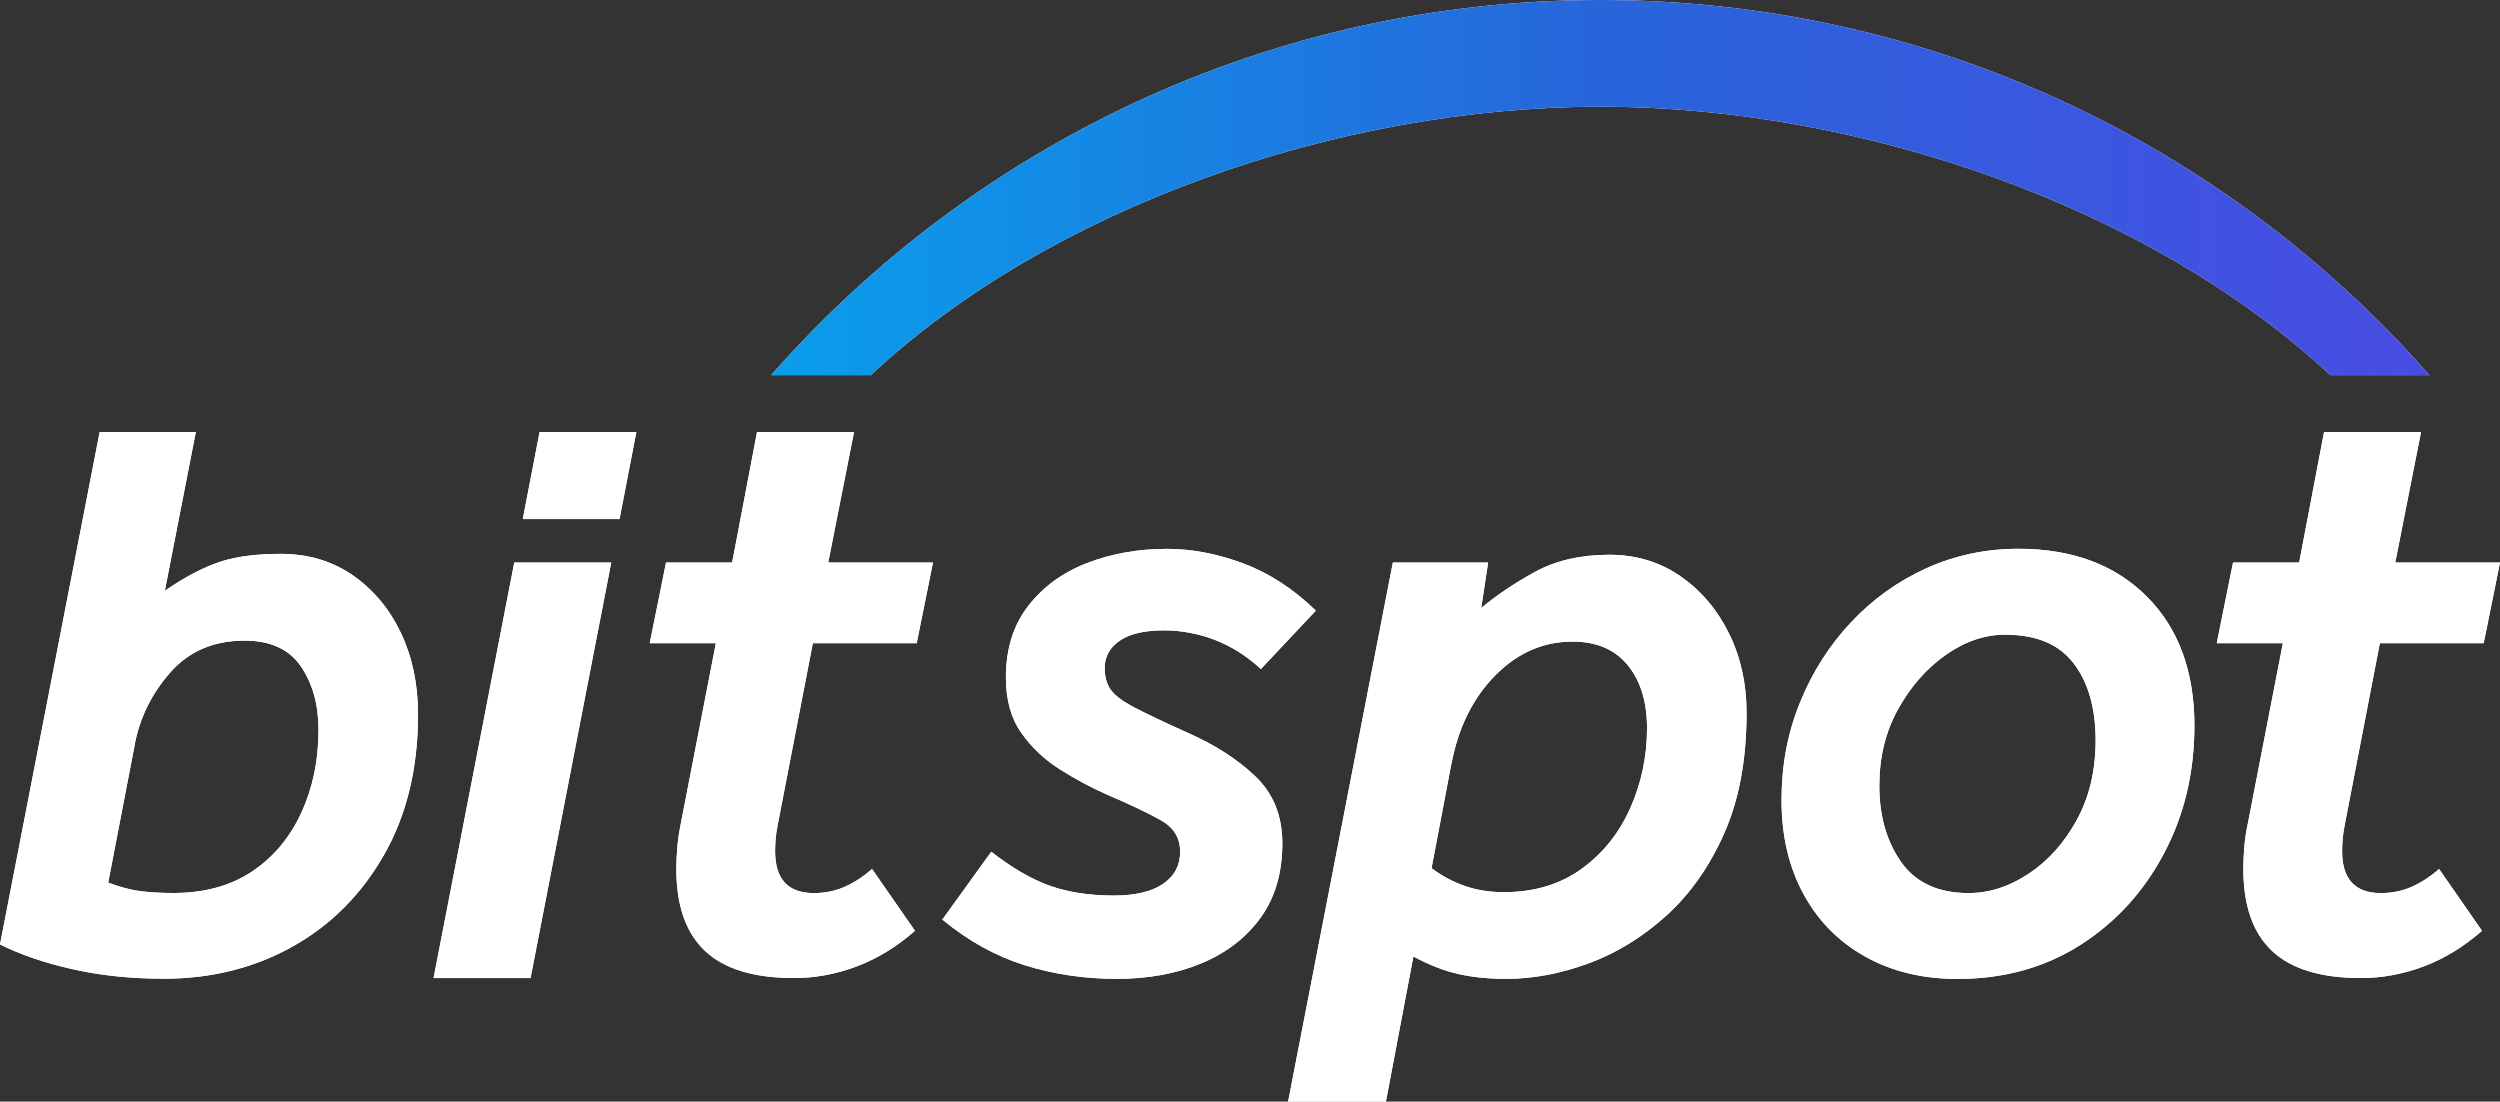
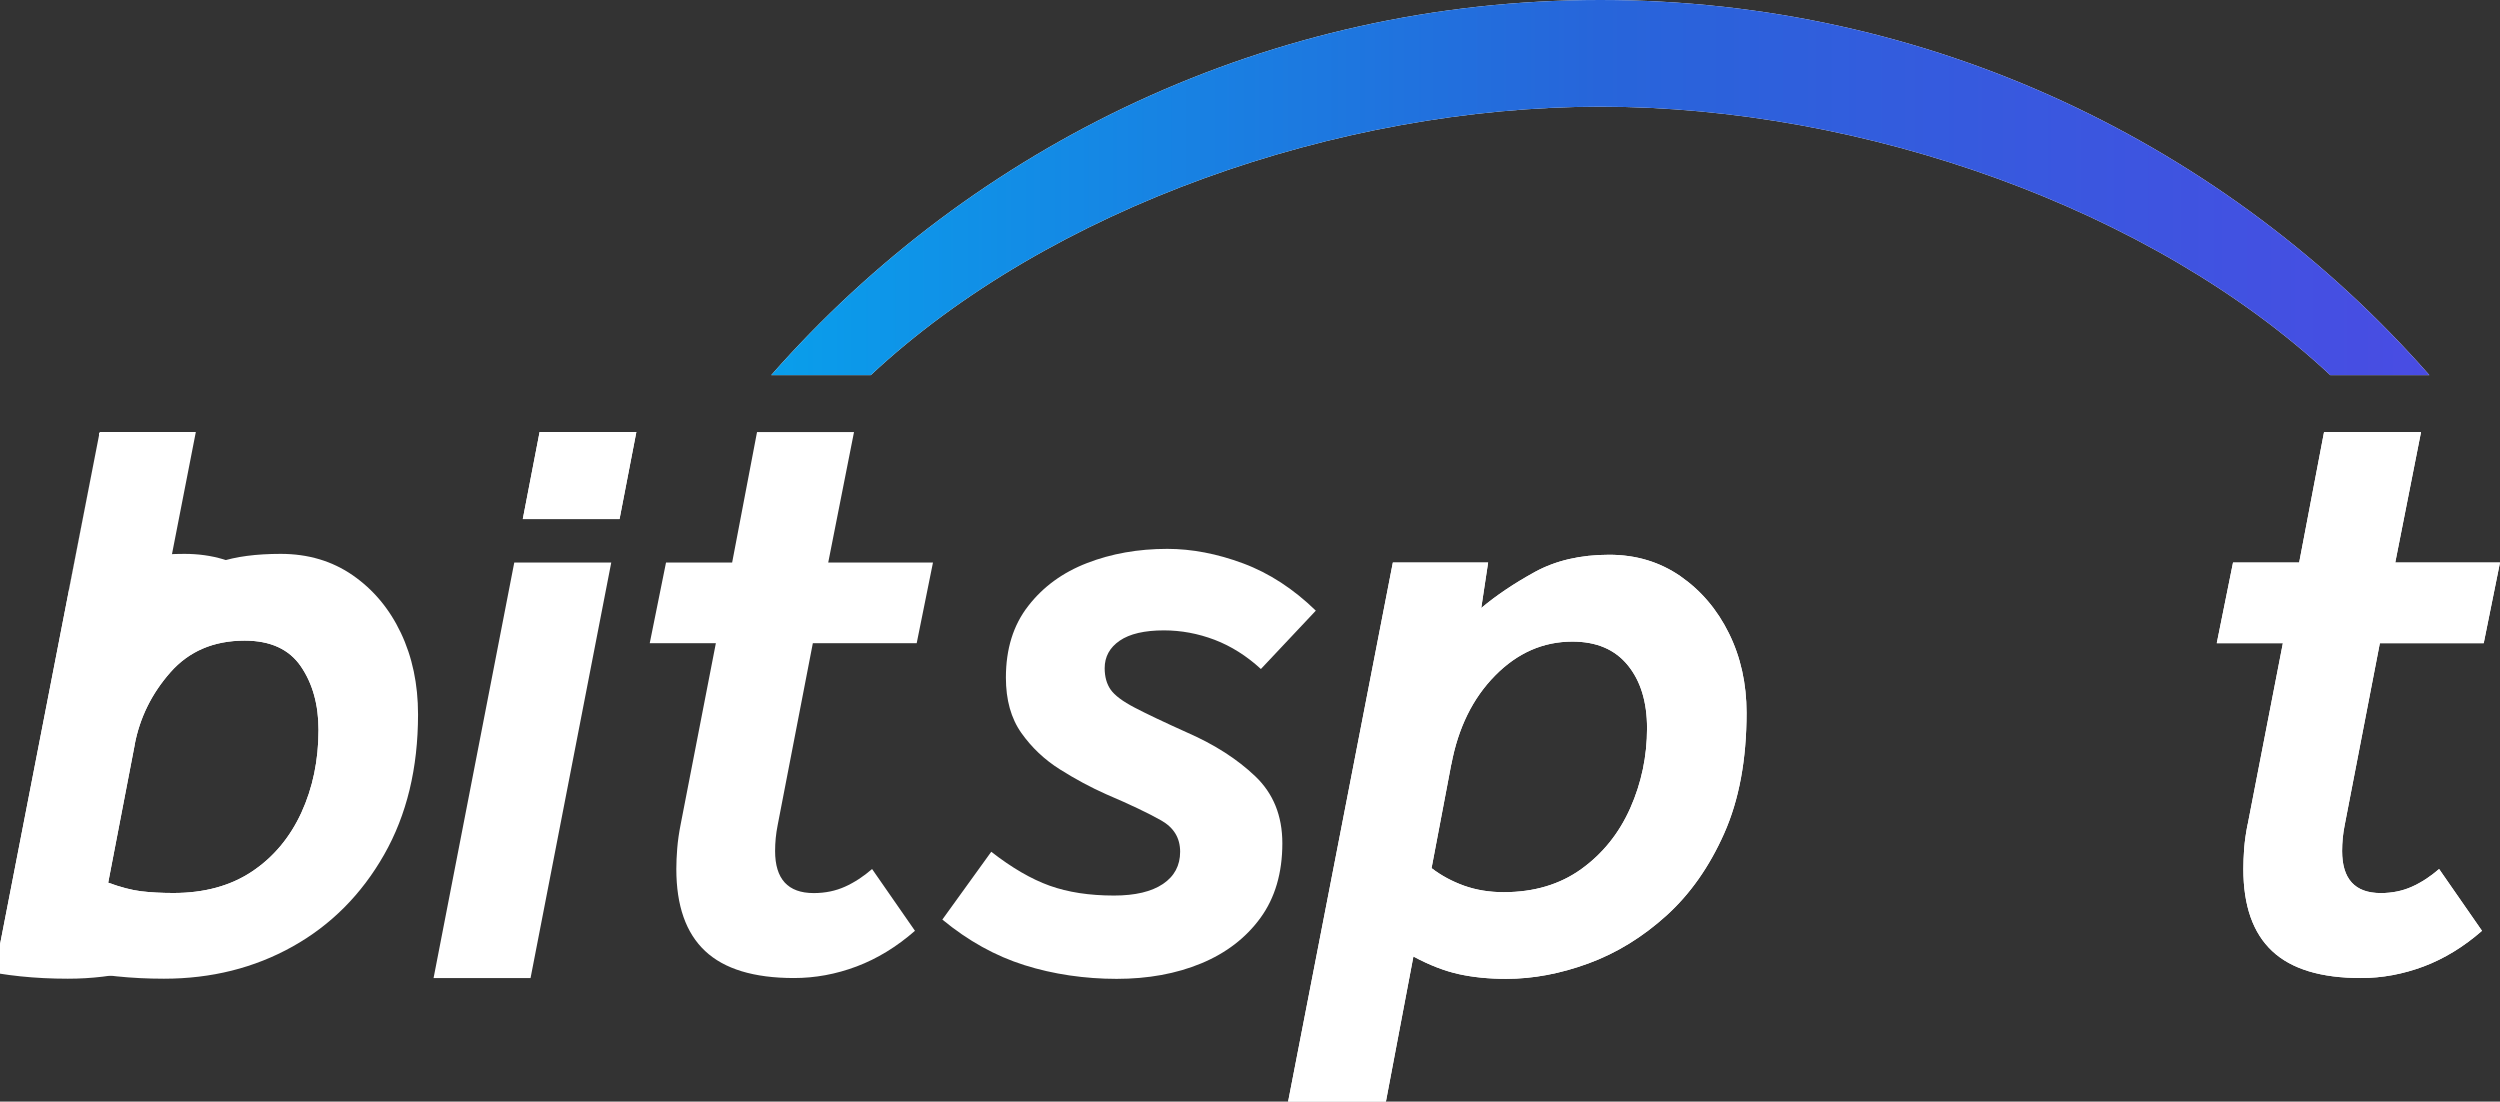
<svg xmlns="http://www.w3.org/2000/svg" id="Capa_2" data-name="Capa 2" viewBox="0 0 334.6 147.44">
  <rect x="0" y="0" width="334.6" height="147.44" fill="#333333" stroke="none" />
  <defs>
    <linearGradient id="Degradado_sin_nombre_45" data-name="Degradado sin nombre 45" x1="103.23" y1="25.11" x2="325.15" y2="25.11" gradientUnits="userSpaceOnUse">
      <stop offset="0" stop-color="#099eeb" />
      <stop offset=".5" stop-color="#2765da" />
      <stop offset="1" stop-color="#494ce3" />
    </linearGradient>
  </defs>
  <g id="Capa_1-2" data-name="Capa 1">
    <g>
-       <path fill="#FFF" d="m0,126.41L13.34,57.82h12.87l-4.15,21.25c2.68-1.84,5.11-3.12,7.3-3.85,2.18-.73,4.92-1.09,8.21-1.09,3.68,0,6.89.96,9.65,2.87,2.76,1.92,4.9,4.48,6.43,7.7,1.53,3.22,2.3,6.86,2.3,10.91,0,7.2-1.51,13.46-4.54,18.78-3.03,5.32-7.11,9.42-12.24,12.29-5.13,2.87-10.88,4.31-17.23,4.31-4.37,0-8.43-.42-12.18-1.26-3.75-.84-7.01-1.95-9.77-3.33Zm18.04-26.77l-3.56,18.5c1.68.61,3.16,1,4.42,1.15,1.26.15,2.7.23,4.31.23,4.14,0,7.64-.96,10.51-2.87,2.87-1.91,5.07-4.54,6.61-7.87,1.53-3.33,2.3-7.03,2.3-11.09,0-3.37-.79-6.2-2.36-8.5-1.57-2.3-4.08-3.45-7.53-3.45-4.14,0-7.45,1.42-9.94,4.25-2.49,2.83-4.08,6.05-4.77,9.65Z" />
+       <path fill="#FFF" d="m0,126.41L13.34,57.82l-4.15,21.25c2.68-1.84,5.11-3.12,7.3-3.85,2.18-.73,4.92-1.09,8.21-1.09,3.68,0,6.89.96,9.65,2.87,2.76,1.92,4.9,4.48,6.43,7.7,1.53,3.22,2.3,6.86,2.3,10.91,0,7.2-1.51,13.46-4.54,18.78-3.03,5.32-7.11,9.42-12.24,12.29-5.13,2.87-10.88,4.31-17.23,4.31-4.37,0-8.43-.42-12.18-1.26-3.75-.84-7.01-1.95-9.77-3.33Zm18.04-26.77l-3.56,18.5c1.68.61,3.16,1,4.42,1.15,1.26.15,2.7.23,4.31.23,4.14,0,7.64-.96,10.51-2.87,2.87-1.91,5.07-4.54,6.61-7.87,1.53-3.33,2.3-7.03,2.3-11.09,0-3.37-.79-6.2-2.36-8.5-1.57-2.3-4.08-3.45-7.53-3.45-4.14,0-7.45,1.42-9.94,4.25-2.49,2.83-4.08,6.05-4.77,9.65Z" />
      <path fill="#FFF" d="m68.83,75.29l-10.8,55.61h12.98l10.8-55.61h-12.98Z" />
      <polygon fill="#FFF" points="85.17 57.82 82.92 69.47 69.97 69.47 72.22 57.82 85.17 57.82" />
      <path fill="#FFF" d="m91.1,110.33l4.71-24.24h-8.85l2.18-10.8h8.85l3.33-17.46h12.98l-3.45,17.46h14.02l-2.18,10.8h-13.9l-4.71,24.36c-.23,1.15-.34,2.3-.34,3.45,0,3.75,1.72,5.63,5.17,5.63,1.53,0,2.93-.29,4.19-.86,1.26-.57,2.47-1.36,3.62-2.36l5.74,8.27c-2.45,2.14-5.05,3.73-7.81,4.77s-5.55,1.55-8.39,1.55c-5.36,0-9.33-1.21-11.89-3.62-2.57-2.41-3.85-6.07-3.85-10.97,0-.84.04-1.76.12-2.76.08-.99.23-2.07.46-3.22Z" />
      <path fill="#FFF" d="m126.12,123.08l6.55-9.08c2.76,2.15,5.36,3.66,7.81,4.54,2.45.88,5.32,1.32,8.62,1.32,2.83,0,5.02-.52,6.55-1.55,1.53-1.03,2.3-2.47,2.3-4.31s-.84-3.23-2.53-4.19c-1.69-.96-4.14-2.13-7.35-3.5-2.07-.92-4.14-2.03-6.2-3.33-2.07-1.3-3.79-2.93-5.17-4.88-1.38-1.95-2.07-4.42-2.07-7.41,0-3.83.99-7.03,2.99-9.59,1.99-2.57,4.61-4.48,7.87-5.74,3.25-1.26,6.84-1.9,10.74-1.9,3.29,0,6.68.65,10.17,1.95,3.48,1.3,6.72,3.41,9.71,6.32l-7.35,7.81c-1.92-1.76-3.98-3.06-6.2-3.91-2.22-.84-4.48-1.26-6.78-1.26-2.6,0-4.58.46-5.92,1.38-1.34.92-2.01,2.15-2.01,3.68,0,1.15.27,2.11.8,2.87.54.77,1.61,1.57,3.22,2.41,1.61.84,3.94,1.95,7.01,3.33,3.68,1.61,6.72,3.56,9.13,5.86,2.41,2.3,3.62,5.28,3.62,8.96,0,3.98-.98,7.31-2.93,9.99-1.95,2.68-4.6,4.71-7.93,6.09-3.33,1.38-7.1,2.07-11.32,2.07s-8.48-.61-12.35-1.84c-3.87-1.22-7.53-3.25-10.97-6.09Z" />
      <path fill="#FFF" d="m172.4,147.44l14.02-72.15h12.75l-.92,6.09c1.99-1.68,4.38-3.29,7.18-4.83,2.8-1.53,6.11-2.3,9.94-2.3,3.6,0,6.78.96,9.54,2.87,2.76,1.92,4.92,4.46,6.49,7.64,1.57,3.18,2.36,6.72,2.36,10.63,0,6.28-1,11.66-2.99,16.14-1.99,4.48-4.58,8.16-7.76,11.03-3.18,2.87-6.65,5-10.4,6.38-3.75,1.38-7.43,2.07-11.03,2.07-2.3,0-4.41-.21-6.32-.63-1.91-.42-3.95-1.21-6.09-2.36l-3.68,19.42h-13.1Zm21.84-45.15l-2.64,13.9c1.3,1,2.76,1.78,4.37,2.36,1.61.57,3.37.86,5.28.86,4.06,0,7.53-1.03,10.4-3.1s5.05-4.79,6.55-8.16c1.49-3.37,2.24-6.93,2.24-10.68,0-3.52-.86-6.34-2.58-8.44-1.72-2.11-4.19-3.16-7.41-3.16-3.91,0-7.35,1.51-10.34,4.54-2.99,3.03-4.94,6.99-5.86,11.89Z" />
-       <path fill="#FFF" d="m270.14,73.45c7.2,0,12.93,2.13,17.18,6.38,4.25,4.25,6.38,10.02,6.38,17.29,0,6.28-1.36,11.99-4.08,17.12-2.72,5.13-6.45,9.21-11.2,12.24-4.75,3.02-10.23,4.54-16.43,4.54-4.67,0-8.79-1-12.35-2.99s-6.32-4.79-8.27-8.39c-1.95-3.6-2.93-7.77-2.93-12.52s.82-9.04,2.47-13.1c1.65-4.06,3.92-7.64,6.84-10.74,2.91-3.1,6.28-5.51,10.11-7.24,3.83-1.72,7.93-2.59,12.29-2.59Zm-1.72,11.49c-2.76,0-5.42.9-7.98,2.7-2.57,1.8-4.69,4.21-6.38,7.24-1.69,3.03-2.53,6.45-2.53,10.28,0,4.06.98,7.47,2.93,10.23,1.95,2.76,4.96,4.14,9.02,4.14,2.76,0,5.44-.86,8.04-2.59,2.6-1.72,4.75-4.12,6.43-7.18,1.68-3.06,2.53-6.62,2.53-10.68,0-4.29-.98-7.72-2.93-10.28-1.95-2.57-5-3.85-9.13-3.85Z" />
      <path fill="#FFF" d="m300.83,110.33l4.71-24.24h-8.85l2.18-10.8h8.85l3.33-17.46h12.98l-3.45,17.46h14.02l-2.18,10.8h-13.9l-4.71,24.36c-.23,1.15-.34,2.3-.34,3.45,0,3.75,1.72,5.63,5.17,5.63,1.53,0,2.93-.29,4.19-.86,1.26-.57,2.47-1.36,3.62-2.36l5.74,8.27c-2.45,2.14-5.05,3.73-7.81,4.77-2.76,1.03-5.55,1.55-8.39,1.55-5.36,0-9.33-1.21-11.89-3.62-2.57-2.41-3.85-6.07-3.85-10.97,0-.84.04-1.76.11-2.76.08-.99.23-2.07.46-3.22Z" />
    </g>
    <path fill="#FFF" d="m325.15,50.21C298.08,19.42,258.4,0,214.18,0s-83.89,19.42-110.96,50.21h13.32c23.84-22.29,62.43-35.93,97.64-35.93s73.86,13.64,97.71,35.93h13.26Z" />
    <g>
      <path fill="#FFF" d="m0,126.41L13.34,57.82h12.87l-4.15,21.25c2.68-1.84,5.11-3.12,7.3-3.85,2.18-.73,4.92-1.09,8.21-1.09,3.68,0,6.89.96,9.65,2.87,2.76,1.92,4.9,4.48,6.43,7.7,1.53,3.22,2.3,6.86,2.3,10.91,0,7.2-1.51,13.46-4.54,18.78-3.03,5.32-7.11,9.42-12.24,12.29-5.13,2.87-10.88,4.31-17.23,4.31-4.37,0-8.43-.42-12.18-1.26-3.75-.84-7.01-1.95-9.77-3.33Zm18.04-26.77l-3.56,18.5c1.68.61,3.16,1,4.42,1.15,1.26.15,2.7.23,4.31.23,4.14,0,7.64-.96,10.51-2.87,2.87-1.91,5.07-4.54,6.61-7.87,1.53-3.33,2.3-7.03,2.3-11.09,0-3.37-.79-6.2-2.36-8.5-1.57-2.3-4.08-3.45-7.53-3.45-4.14,0-7.45,1.42-9.94,4.25-2.49,2.83-4.08,6.05-4.77,9.65Z" />
-       <path fill="#FFF" d="m68.83,75.29l-10.8,55.61h12.98l10.8-55.61h-12.98Z" />
      <polygon fill="#FFF" points="85.17 57.82 82.92 69.47 69.97 69.47 72.22 57.82 85.17 57.82" />
-       <path fill="#FFF" d="m91.1,110.33l4.71-24.24h-8.85l2.18-10.8h8.85l3.33-17.46h12.98l-3.45,17.46h14.02l-2.18,10.8h-13.9l-4.71,24.36c-.23,1.15-.34,2.3-.34,3.45,0,3.75,1.72,5.63,5.17,5.63,1.53,0,2.93-.29,4.19-.86,1.26-.57,2.47-1.36,3.62-2.36l5.74,8.27c-2.45,2.14-5.05,3.73-7.81,4.77s-5.55,1.55-8.39,1.55c-5.36,0-9.33-1.21-11.89-3.62-2.57-2.41-3.85-6.07-3.85-10.97,0-.84.04-1.76.12-2.76.08-.99.23-2.07.46-3.22Z" />
-       <path fill="#FFF" d="m126.12,123.08l6.55-9.08c2.76,2.15,5.36,3.66,7.81,4.54,2.45.88,5.32,1.32,8.62,1.32,2.83,0,5.02-.52,6.55-1.55,1.53-1.03,2.3-2.47,2.3-4.31s-.84-3.23-2.53-4.19c-1.69-.96-4.14-2.13-7.35-3.5-2.07-.92-4.14-2.03-6.2-3.33-2.07-1.3-3.79-2.93-5.17-4.88-1.38-1.95-2.07-4.42-2.07-7.41,0-3.83.99-7.03,2.99-9.59,1.99-2.57,4.61-4.48,7.87-5.74,3.25-1.26,6.84-1.9,10.74-1.9,3.29,0,6.68.65,10.17,1.95,3.48,1.3,6.72,3.41,9.71,6.32l-7.35,7.81c-1.92-1.76-3.98-3.06-6.2-3.91-2.22-.84-4.48-1.26-6.78-1.26-2.6,0-4.58.46-5.92,1.38-1.34.92-2.01,2.15-2.01,3.68,0,1.15.27,2.11.8,2.87.54.77,1.61,1.57,3.22,2.41,1.61.84,3.94,1.95,7.01,3.33,3.68,1.61,6.72,3.56,9.13,5.86,2.41,2.3,3.62,5.28,3.62,8.96,0,3.98-.98,7.31-2.93,9.99-1.95,2.68-4.6,4.71-7.93,6.09-3.33,1.38-7.1,2.07-11.32,2.07s-8.48-.61-12.35-1.84c-3.87-1.22-7.53-3.25-10.97-6.09Z" />
      <path fill="#FFF" d="m172.4,147.44l14.02-72.15h12.75l-.92,6.09c1.99-1.68,4.38-3.29,7.18-4.83,2.8-1.53,6.11-2.3,9.94-2.3,3.6,0,6.78.96,9.54,2.87,2.76,1.92,4.92,4.46,6.49,7.64,1.57,3.18,2.36,6.72,2.36,10.63,0,6.28-1,11.66-2.99,16.14-1.99,4.48-4.58,8.16-7.76,11.03-3.18,2.87-6.65,5-10.4,6.38-3.75,1.38-7.43,2.07-11.03,2.07-2.3,0-4.41-.21-6.32-.63-1.91-.42-3.95-1.21-6.09-2.36l-3.68,19.42h-13.1Zm21.84-45.15l-2.64,13.9c1.3,1,2.76,1.78,4.37,2.36,1.61.57,3.37.86,5.28.86,4.06,0,7.53-1.03,10.4-3.1s5.05-4.79,6.55-8.16c1.49-3.37,2.24-6.93,2.24-10.68,0-3.52-.86-6.34-2.58-8.44-1.72-2.11-4.19-3.16-7.41-3.16-3.91,0-7.35,1.51-10.34,4.54-2.99,3.03-4.94,6.99-5.86,11.89Z" />
-       <path fill="#FFF" d="m270.14,73.45c7.2,0,12.93,2.13,17.18,6.38,4.25,4.25,6.38,10.02,6.38,17.29,0,6.28-1.36,11.99-4.08,17.12-2.72,5.13-6.45,9.21-11.2,12.24-4.75,3.02-10.23,4.54-16.43,4.54-4.67,0-8.79-1-12.35-2.99s-6.32-4.79-8.27-8.39c-1.95-3.6-2.93-7.77-2.93-12.52s.82-9.04,2.47-13.1c1.65-4.06,3.92-7.64,6.84-10.74,2.91-3.1,6.28-5.51,10.11-7.24,3.83-1.72,7.93-2.59,12.29-2.59Zm-1.72,11.49c-2.76,0-5.42.9-7.98,2.7-2.57,1.8-4.69,4.21-6.38,7.24-1.69,3.03-2.53,6.45-2.53,10.28,0,4.06.98,7.47,2.93,10.23,1.95,2.76,4.96,4.14,9.02,4.14,2.76,0,5.44-.86,8.04-2.59,2.6-1.72,4.75-4.12,6.43-7.18,1.68-3.06,2.53-6.62,2.53-10.68,0-4.29-.98-7.72-2.93-10.28-1.95-2.57-5-3.85-9.13-3.85Z" />
      <path fill="#FFF" d="m300.83,110.33l4.71-24.24h-8.85l2.18-10.8h8.85l3.33-17.46h12.98l-3.45,17.46h14.02l-2.18,10.8h-13.9l-4.71,24.36c-.23,1.15-.34,2.3-.34,3.45,0,3.75,1.72,5.63,5.17,5.63,1.53,0,2.93-.29,4.19-.86,1.26-.57,2.47-1.36,3.62-2.36l5.74,8.27c-2.45,2.14-5.05,3.73-7.81,4.77-2.76,1.03-5.55,1.55-8.39,1.55-5.36,0-9.33-1.21-11.89-3.62-2.57-2.41-3.85-6.07-3.85-10.97,0-.84.04-1.76.11-2.76.08-.99.23-2.07.46-3.22Z" />
    </g>
    <path fill="url(#Degradado_sin_nombre_45)" d="m325.15,50.21C298.08,19.42,258.4,0,214.18,0s-83.89,19.42-110.96,50.21h13.32c23.84-22.29,62.43-35.93,97.64-35.93s73.86,13.64,97.71,35.93h13.26Z" />
  </g>
</svg>